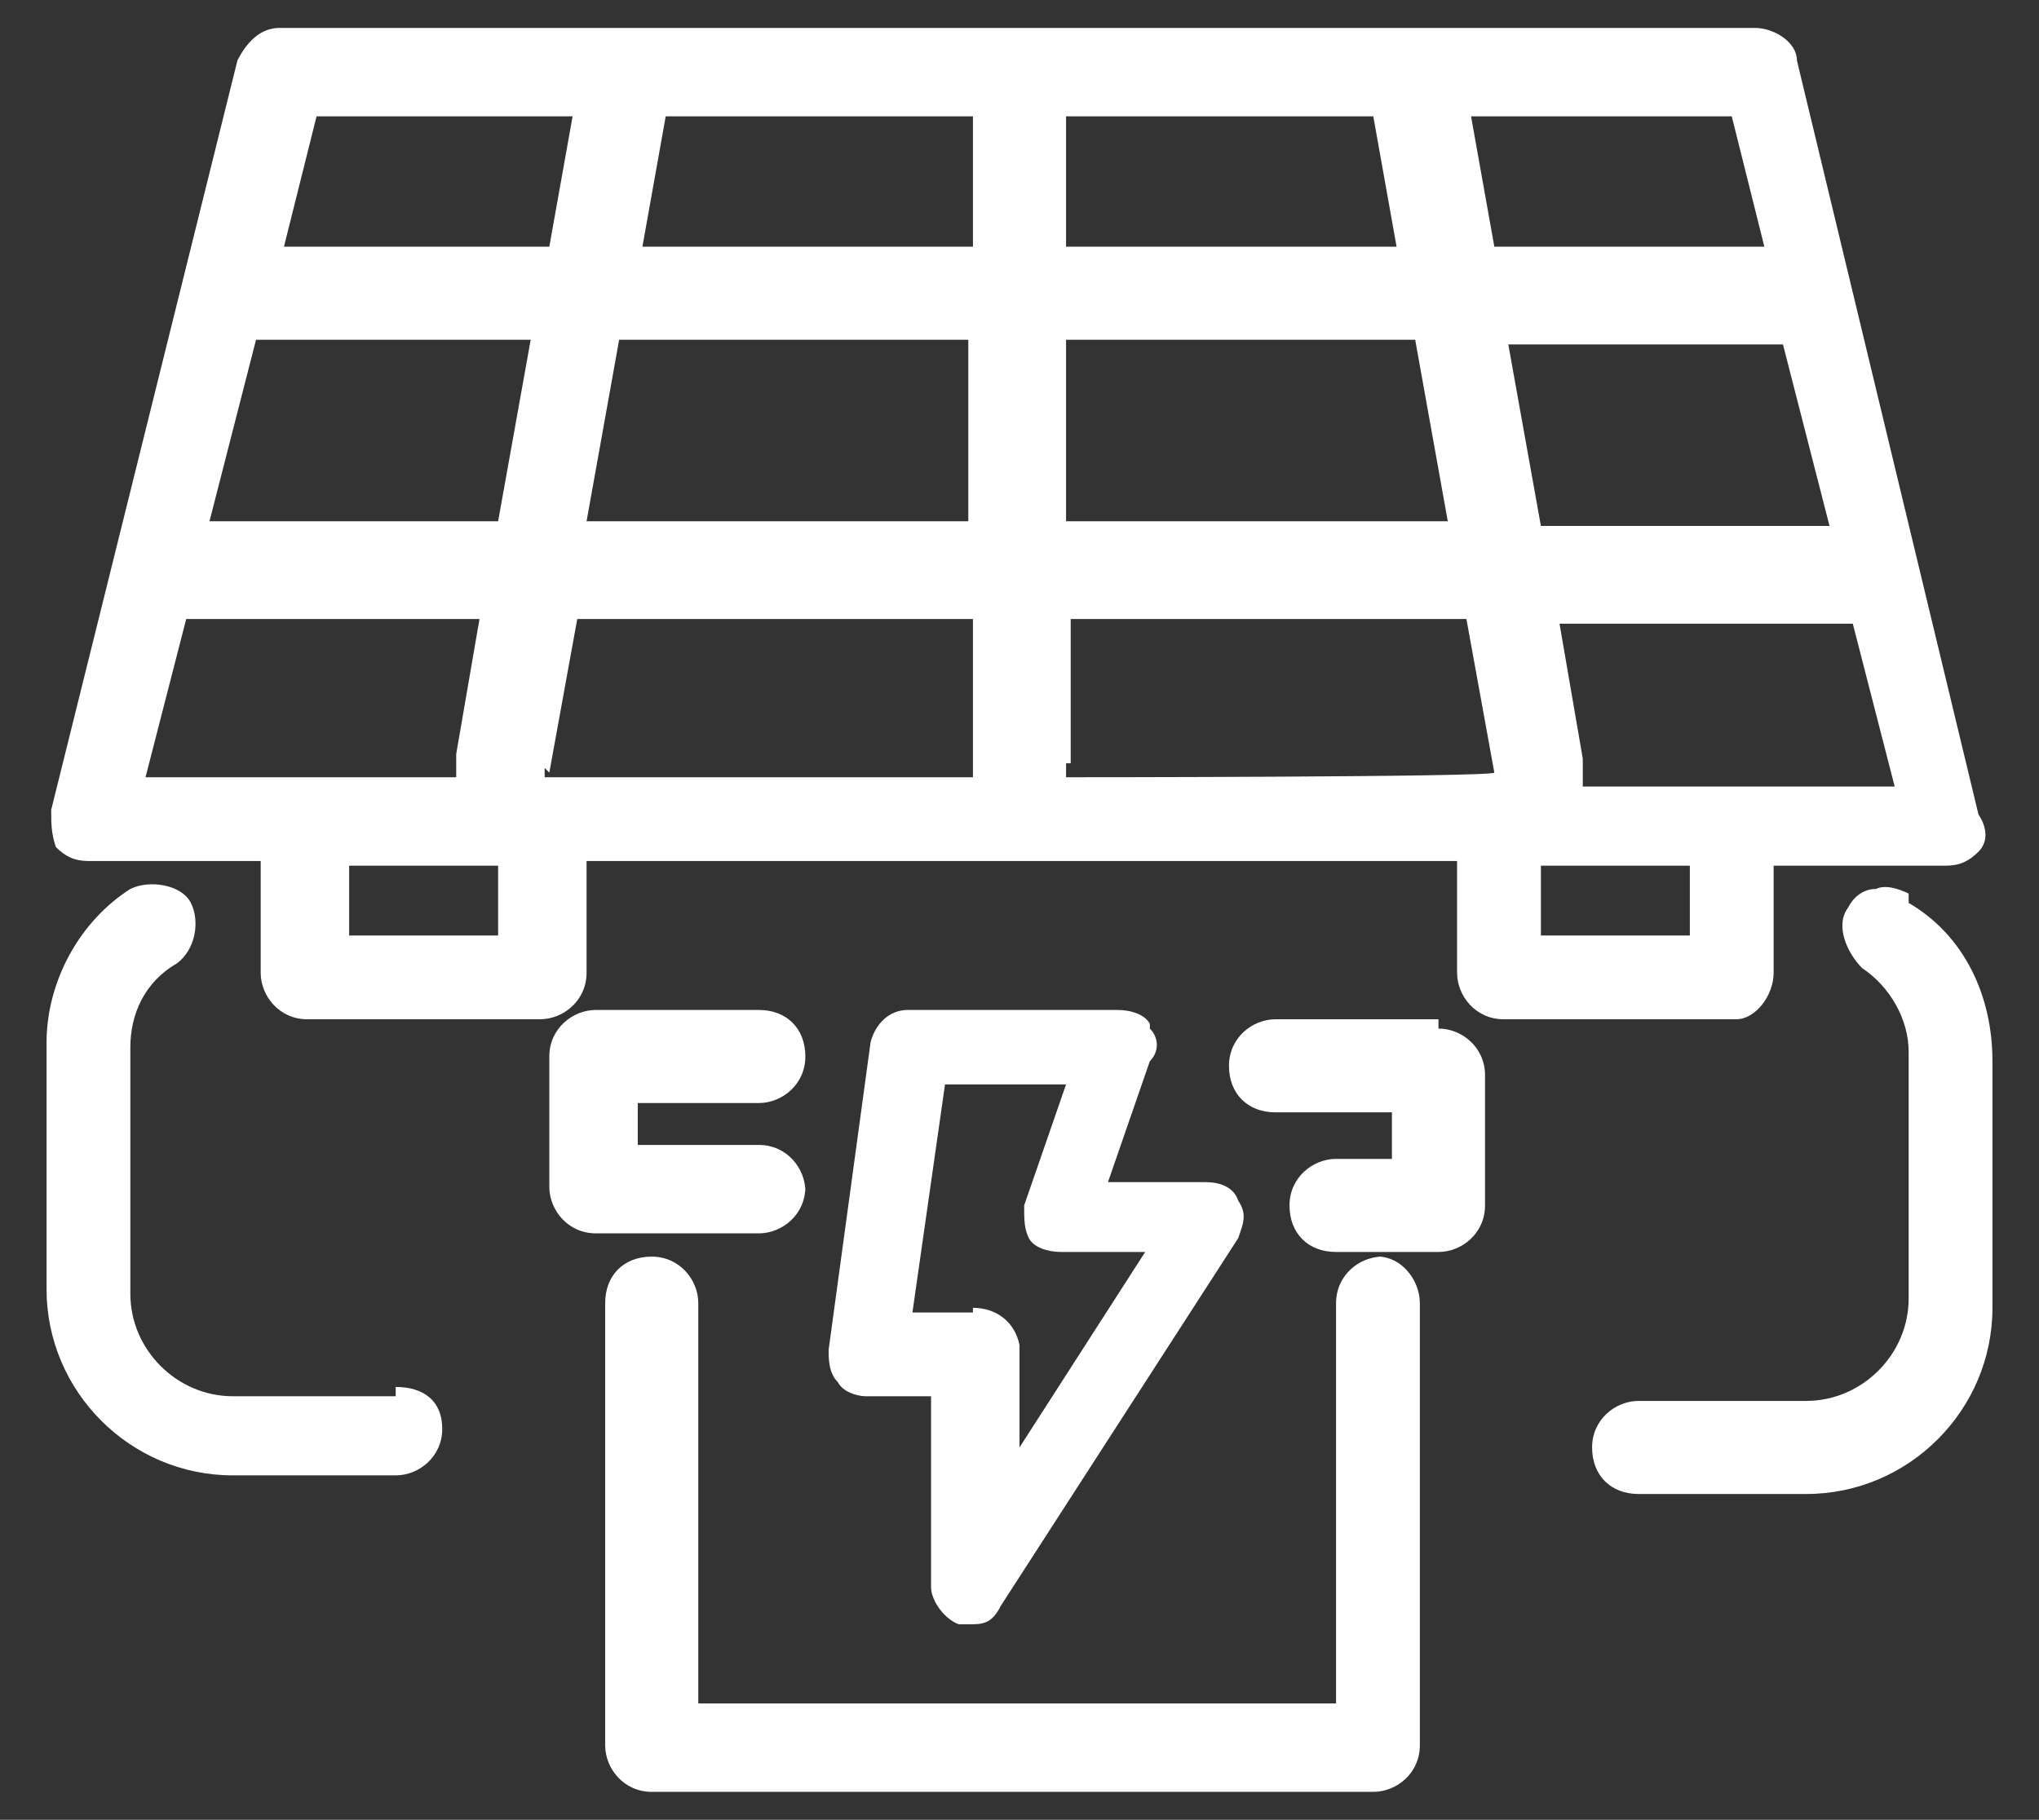
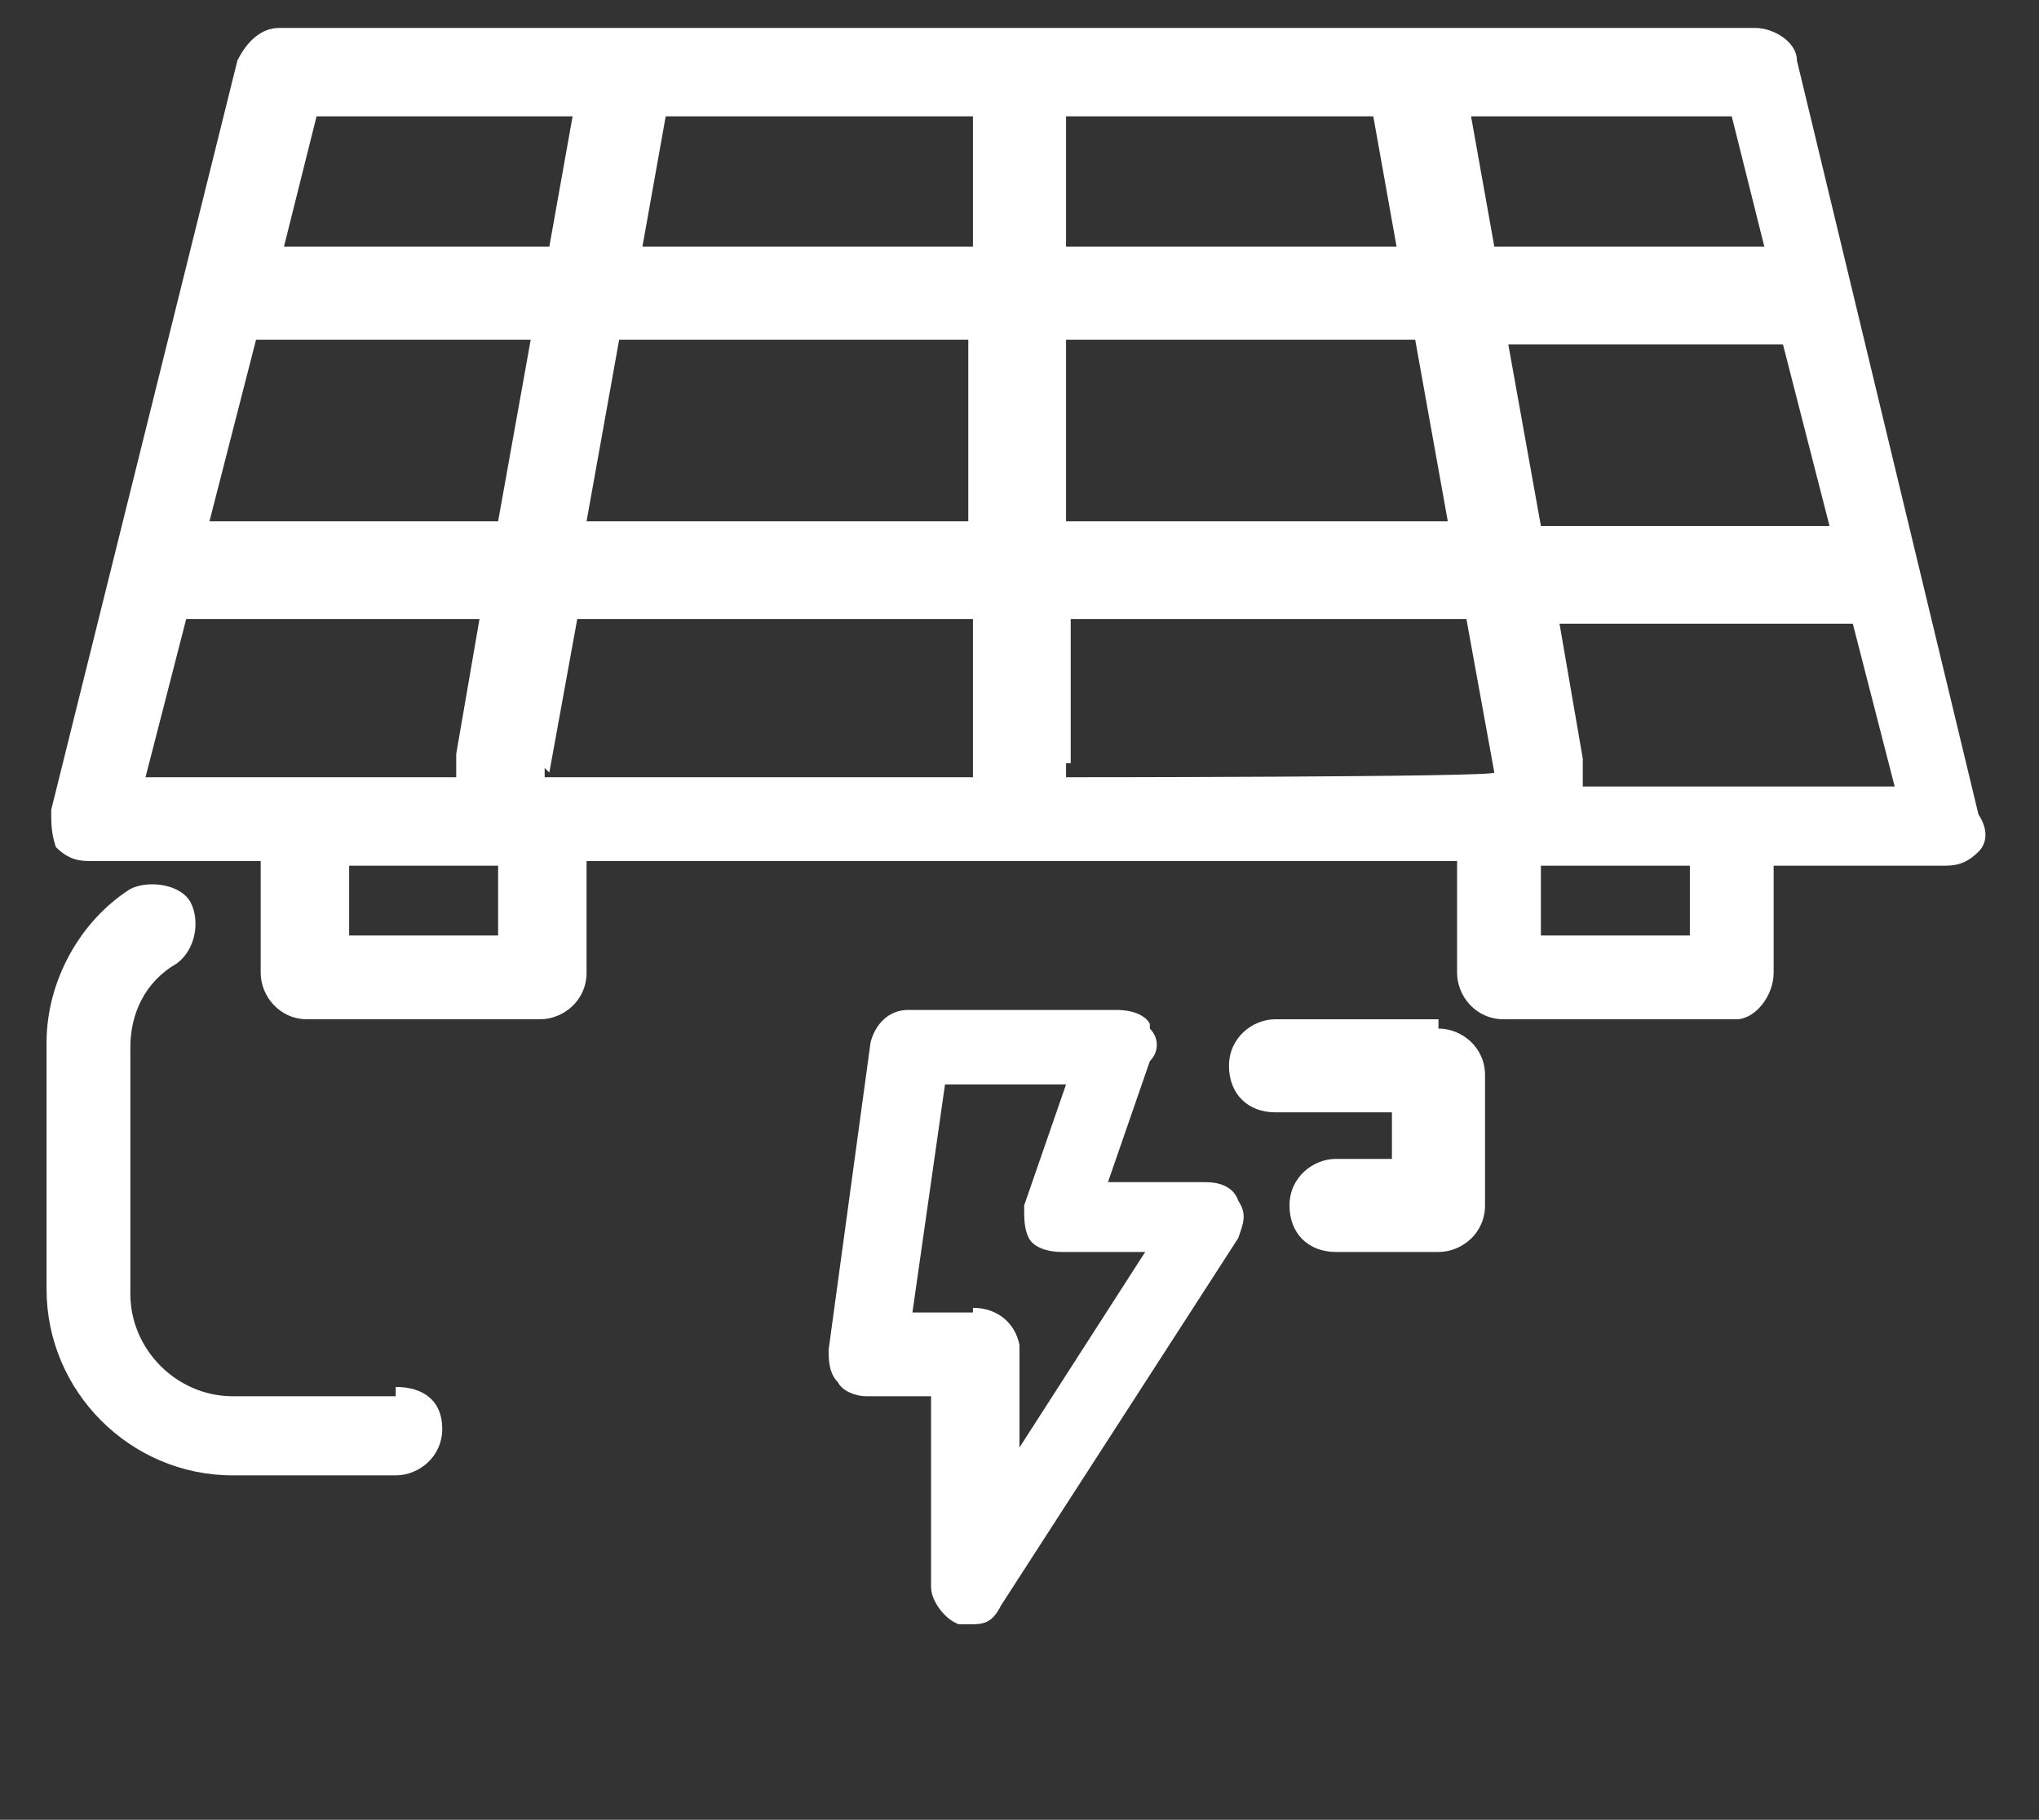
<svg xmlns="http://www.w3.org/2000/svg" id="Layer_1" data-name="Layer 1" version="1.1" viewBox="0 0 43.8 39.1">
  <rect x="0" y="0" width="43.8" height="39.1" fill="#333333" stroke="none" />
  <defs>
    <style>
      .cls-1 {
        fill: #fff;
        stroke-width: 0px;
      }
    </style>
  </defs>
  <path class="cls-1" d="M38.1,21v-2.4h3.7c.3,0,.5-.1.7-.3s.2-.5,0-.8l-3.9-16.2c0-.4-.5-.7-.9-.7H6c-.4,0-.7.3-.9.7L1.1,17.4c0,.3,0,.5.1.8.2.2.4.3.7.3h3.7v2.4c0,.5.4,1,1,1h5c.5,0,1-.4,1-1v-2.4h18.7v2.4c0,.5.4,1,1,1h5c.4,0,.8-.5.8-1h0ZM3.1,16.8l.9-3.5h6.3l-.5,2.9v.5H3h0ZM29.5,2.5l.5,2.8h-7.1v-2.8h6.6ZM34,16.8v-.5l-.5-2.9h6.3l.9,3.5h-6.7ZM20.9,2.5v2.8h-7.1l.5-2.8h6.6ZM13.4,7.3h7.4v3.9h-8.2l.7-3.9h.1ZM23,7.3h7.4l.7,3.9h-8.2v-3.9h0ZM33.1,11.3l-.7-3.9h5.9l1,3.9h-6.2ZM11.4,7.3l-.7,3.9h-6.2l1-3.9s5.9,0,5.9,0ZM32.1,5.3l-.5-2.8h5.6l.7,2.8h-5.8ZM12.3,2.5l-.5,2.8h-5.7l.7-2.8h5.6,0ZM11.8,16.6l.6-3.3h8.5v3.4h-9.2v-.2h0ZM23,16.4v-3.1h8.5l.6,3.3h0c0,.1-9.2.1-9.2.1v-.3h.1ZM33.1,18.6h3.2v1.5h-3.2v-1.5ZM7.5,18.6h3.2v1.5h-3.2v-1.5Z" />
  <path class="cls-1" d="M8.5,30h-3.5c-1.2,0-2.2-1-2.2-2.2v-5.3c0-.7.3-1.4,1-1.8.4-.3.5-.9.3-1.3s-.9-.5-1.3-.3c-1.1.7-1.8,2-1.8,3.3v5.3c0,2.2,1.8,4,4,4h3.5c.5,0,1-.4,1-1s-.4-.9-1-.9v.2Z" />
-   <path class="cls-1" d="M41,19.2c-.2-.1-.5-.2-.7-.1-.3,0-.5.2-.6.4-.3.4,0,1,.3,1.3.6.4,1,1.1,1,1.8v5.3c0,1.2-1,2.2-2.2,2.2h-3.6c-.5,0-1,.4-1,1s.4,1,1,1h3.6c2.2,0,4-1.8,4-4v-5.3c0-1.4-.6-2.7-1.8-3.4v-.2Z" />
-   <path class="cls-1" d="M29.7,27c-.5,0-1,.4-1,1v8.6h-13.7v-8.6c0-.5-.4-1-1-1s-1,.4-1,1v9.5c0,.5.4,1,1,1h15.5c.5,0,1-.4,1-1v-9.5c0-.5-.4-1-.9-1h.1Z" />
  <path class="cls-1" d="M30.9,21.9h-3.5c-.5,0-1,.4-1,1s.4,1,1,1h2.5v1h-1.2c-.5,0-1,.4-1,1s.4,1,1,1h2.2c.5,0,1-.4,1-1v-2.8c0-.6-.5-1-1-1v-.2Z" />
-   <path class="cls-1" d="M17.3,25.6c0-.5-.4-1-1-1h-2.6v-.9h2.6c.5,0,1-.4,1-1s-.4-1-1-1h-3.5c-.5,0-1,.4-1,1v2.8c0,.5.4,1,1,1h3.5c.5,0,1-.4,1-1h0Z" />
  <path class="cls-1" d="M24.7,22c-.1-.2-.4-.3-.7-.3h-4.5c-.4,0-.7.3-.8.7l-.9,6.6c0,.2,0,.5.2.7.1.2.4.3.6.3h1.4v4.1c0,.3.3.7.6.8h.2c.3,0,.5,0,.7-.4l5.1-7.9c.1-.3.2-.5,0-.8-.1-.3-.4-.4-.7-.4h-2.1l.9-2.6c.2-.2.2-.5,0-.7h0ZM20.9,28.2h-1.3l.7-4.9h2.6l-.9,2.6c0,.3,0,.5.1.7s.4.3.7.3h1.8l-2.7,4.2v-2.2c-.1-.5-.5-.8-1-.8h0Z" />
</svg>